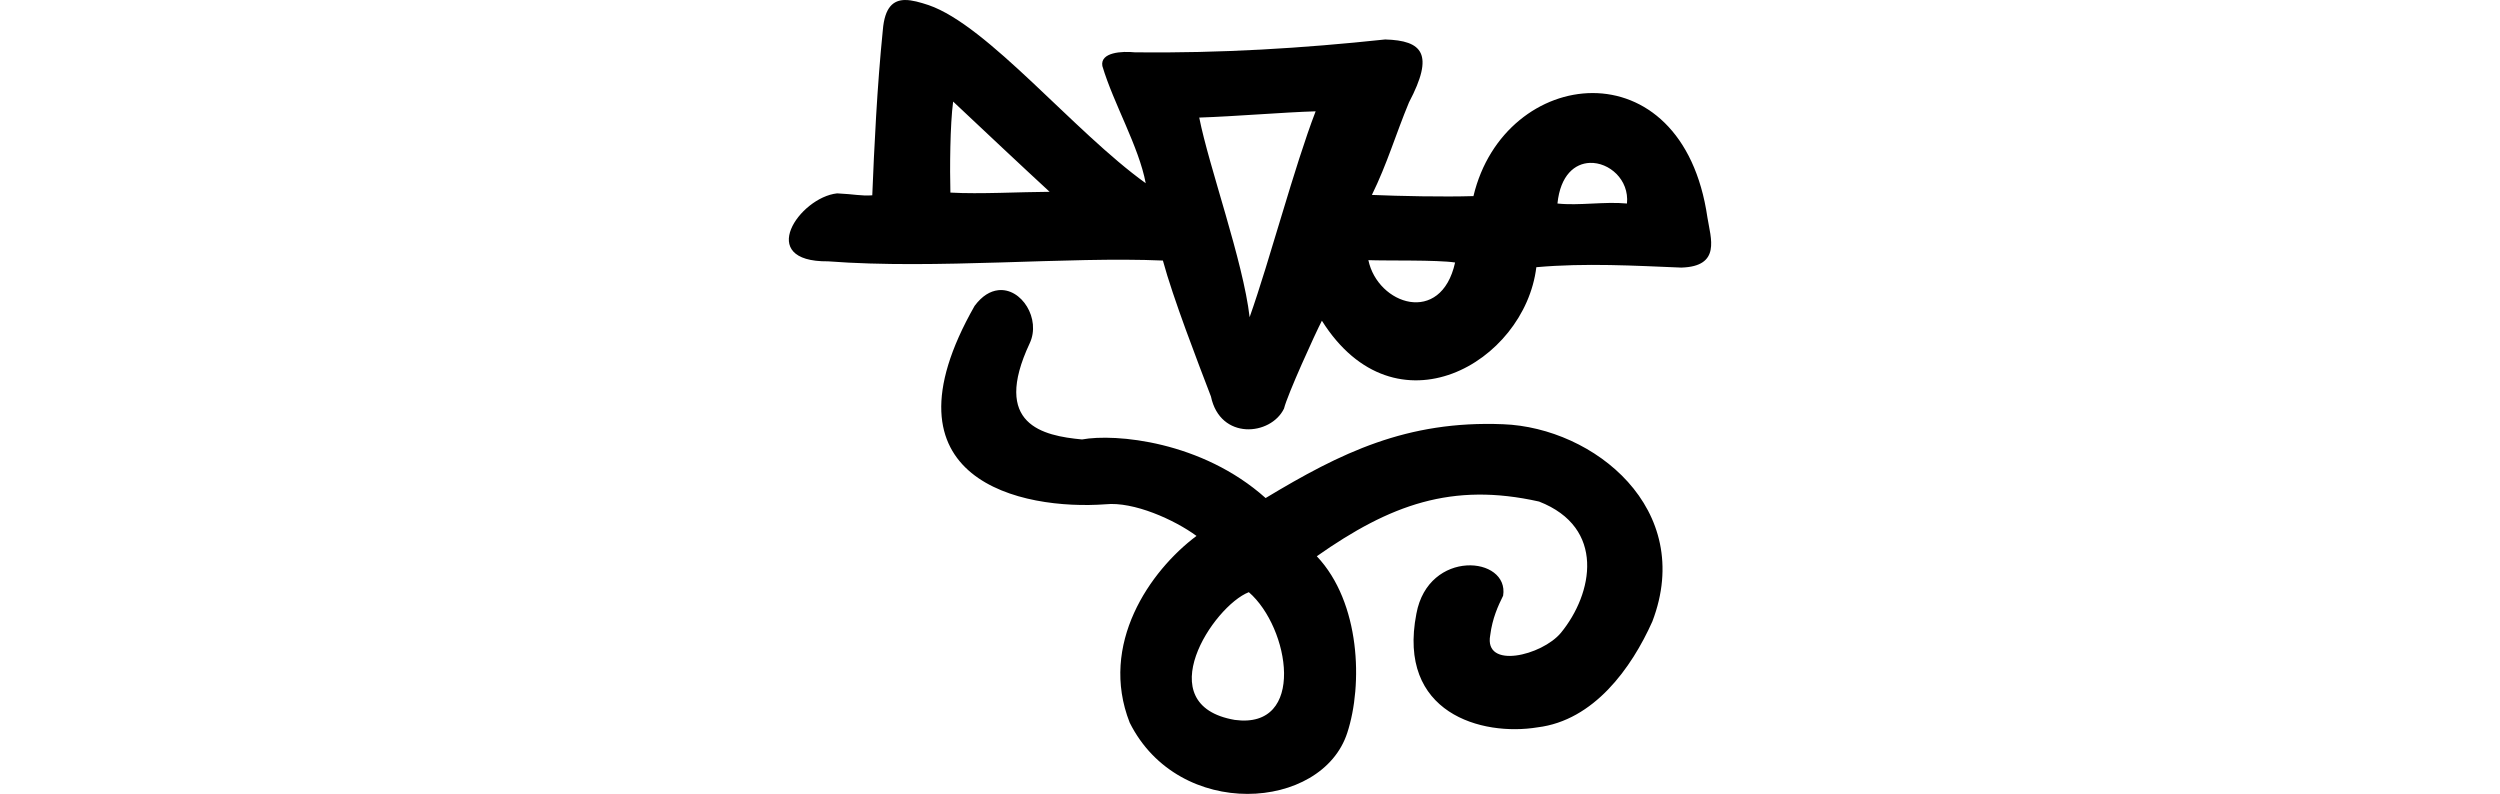
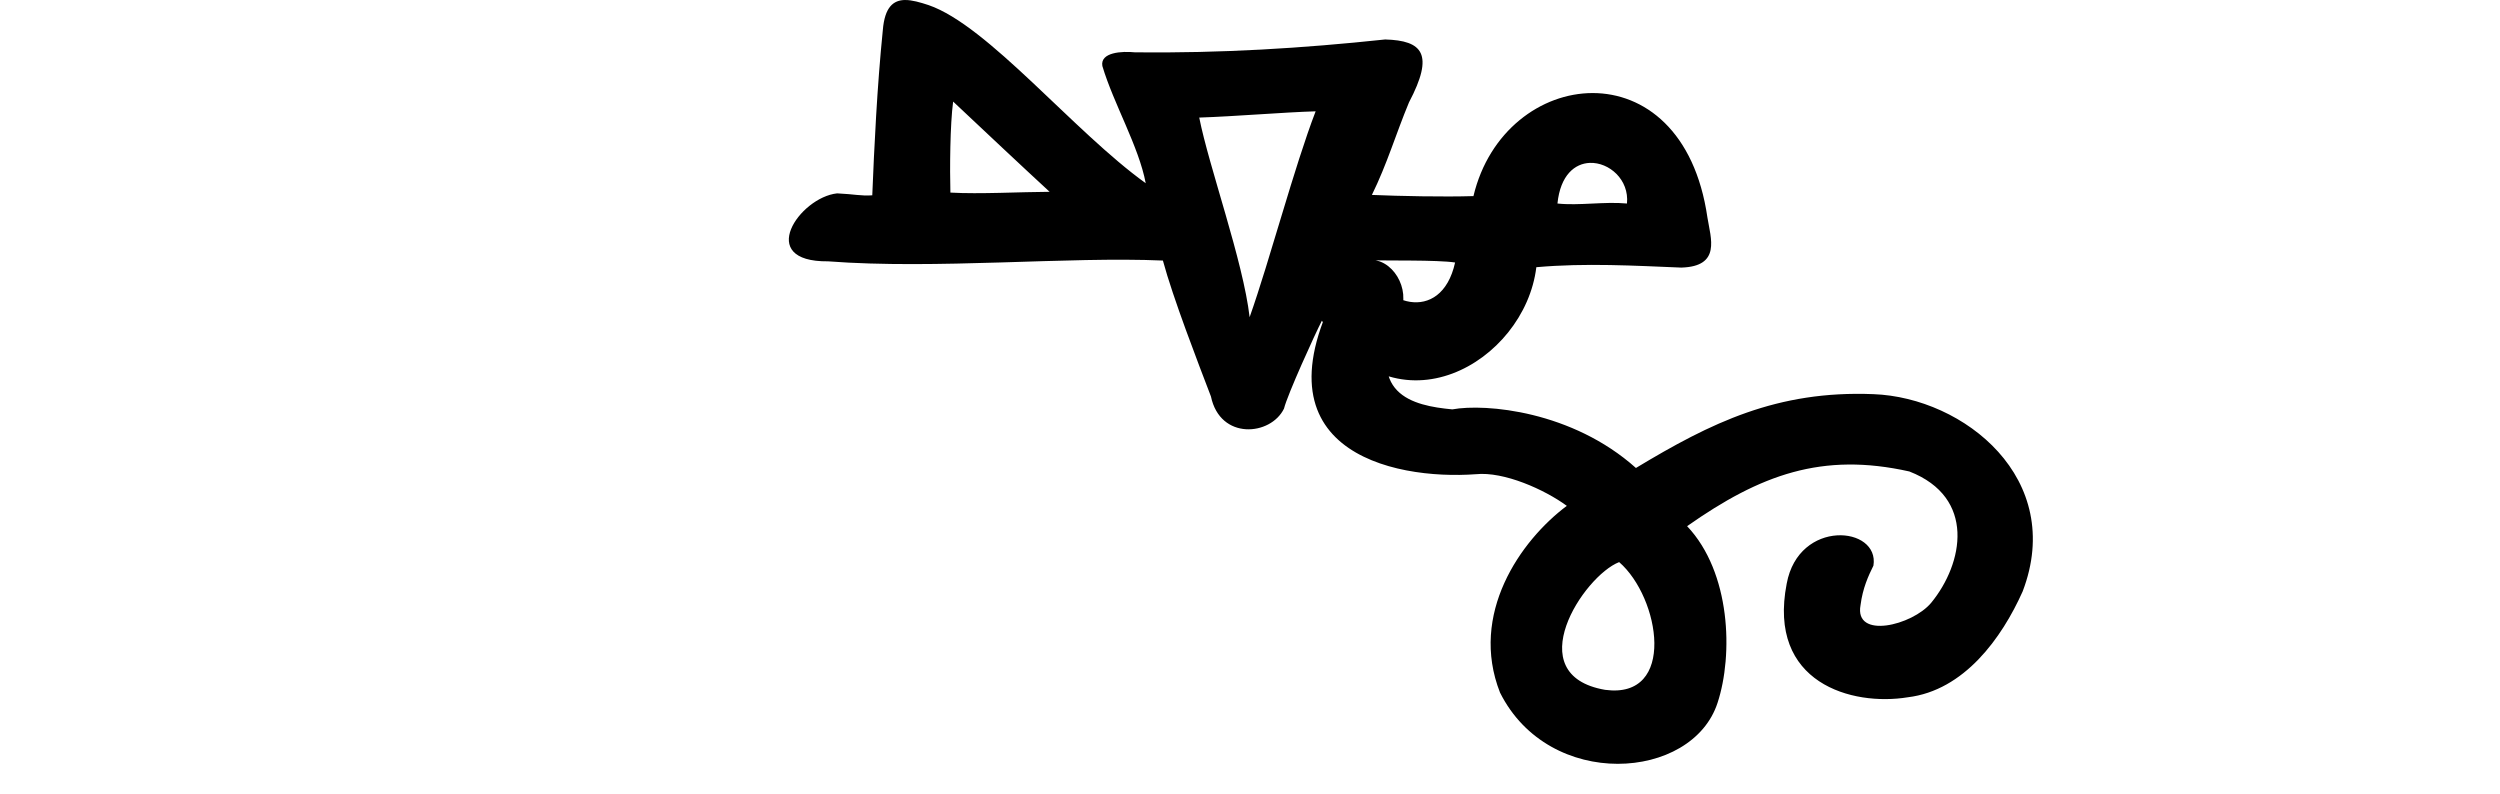
<svg xmlns="http://www.w3.org/2000/svg" xmlns:ns1="http://www.inkscape.org/namespaces/inkscape" xmlns:ns2="http://sodipodi.sourceforge.net/DTD/sodipodi-0.dtd" width="200" height="63.513" id="svg2" version="1.1" ns1:version="0.48.3.1 r9886" ns2:docname="pushed.svg">
  <defs id="defs4" />
  <ns2:namedview id="base" pagecolor="#ffffff" bordercolor="#666666" borderopacity="1.0" ns1:pageopacity="0.0" ns1:pageshadow="2" ns1:zoom="1.979899" ns1:cx="-11.129964" ns1:cy="78.446267" ns1:document-units="px" ns1:current-layer="layer1" showgrid="false" fit-margin-top="0" fit-margin-left="0" fit-margin-right="0" fit-margin-bottom="0" ns1:window-width="1301" ns1:window-height="744" ns1:window-x="65" ns1:window-y="24" ns1:window-maximized="1" />
  <g ns1:label="Layer 1" ns1:groupmode="layer" id="layer1" transform="translate(-1266.713,-1674.916)">
-     <path style="fill:#000000" d="m 1339.12,1674.916 c -0.93,0.01 -1.631,0.556 -1.781,2.406 -0.459,4.527 -0.691,9.407 -0.844,13.219 -0.906,0.065 -1.407,-0.09 -2.812,-0.156 -3.012,0.32 -6.572,5.497 -0.719,5.438 8.633,0.658 19.166,-0.397 26.781,-0.063 0.802,2.975 2.796,8.137 3.844,10.875 0.737,3.514 4.785,3.15 5.844,0.969 0.277,-1.126 2.493,-5.994 3.031,-7.031 5.884,9.347 16.228,3.355 17.156,-4.281 3.953,-0.352 7.902,-0.117 11.594,0.031 3.208,-0.092 2.354,-2.352 2.094,-4 -2.001,-13.855 -16.239,-12.139 -18.719,-1.719 -2.365,0.074 -5.931,-2e-4 -8.125,-0.094 1.224,-2.489 1.905,-4.847 2.969,-7.406 2.039,-3.868 1.092,-4.944 -1.906,-5.031 -6.682,0.711 -13.081,1.102 -20,1.031 -1.056,-0.11 -2.818,-0.01 -2.625,1.094 0.895,3.008 2.912,6.424 3.469,9.375 -5.747,-4.122 -12.62,-12.62 -17.375,-14.25 -0.66,-0.217 -1.317,-0.411 -1.875,-0.406 z m 3.844,8.125 c 2.22,2.089 5.676,5.34 7.719,7.219 -2.365,0.01 -5.574,0.196 -7.938,0.063 -0.05,-1.879 -0.031,-5.416 0.219,-7.281 z m 29,0.781 c -1.711,4.445 -3.648,11.846 -5.281,16.469 -0.52,-4.506 -3.255,-12.03 -4.031,-15.969 2.928,-0.097 6.775,-0.427 9.312,-0.5 z m 21.938,4.125 c 1.536,-0.057 3.157,1.334 2.969,3.25 -1.81,-0.169 -3.849,0.187 -5.562,0 0.233,-2.282 1.399,-3.206 2.594,-3.25 z m -17.719,7.781 c 1.47,0.06 5.484,-0.032 6.938,0.188 -1.125,5.082 -6.193,3.373 -6.938,-0.188 z m -29.625,2.406 c -0.626,0.075 -1.264,0.435 -1.875,1.25 -7.978,14.008 3.831,16.36 10.469,15.875 2.255,-0.233 5.512,1.233 7.281,2.531 -3.731,2.794 -7.809,8.666 -5.344,14.938 3.937,7.87 15.388,7.059 17.406,0.812 1.255,-3.832 1.065,-10.42 -2.438,-14.125 5.87,-4.123 10.805,-5.936 17.781,-4.375 5.346,2.086 4.323,7.357 1.75,10.5 -1.52,1.828 -6.179,2.952 -5.656,0.188 0.173,-1.354 0.622,-2.328 1.031,-3.156 0.51,-3.17 -5.976,-3.765 -6.938,1.438 -1.554,7.971 5.237,9.825 9.688,9.094 4.506,-0.548 7.515,-4.728 9.188,-8.469 3.439,-9.005 -4.67,-15.507 -11.938,-15.781 -7.713,-0.308 -12.98,2.279 -19,5.906 -5.1,-4.561 -12.029,-5.174 -14.688,-4.688 -3.126,-0.295 -7.242,-1.17 -4.188,-7.688 0.922,-1.949 -0.652,-4.476 -2.531,-4.25 z m 20.062,24.156 c 3.275,2.84 4.612,10.995 -1.125,10.219 -6.921,-1.191 -1.726,-9.107 1.125,-10.219 z" id="path3730" ns1:connector-curvature="0" />
+     <path style="fill:#000000" d="m 1339.12,1674.916 c -0.93,0.01 -1.631,0.556 -1.781,2.406 -0.459,4.527 -0.691,9.407 -0.844,13.219 -0.906,0.065 -1.407,-0.09 -2.812,-0.156 -3.012,0.32 -6.572,5.497 -0.719,5.438 8.633,0.658 19.166,-0.397 26.781,-0.063 0.802,2.975 2.796,8.137 3.844,10.875 0.737,3.514 4.785,3.15 5.844,0.969 0.277,-1.126 2.493,-5.994 3.031,-7.031 5.884,9.347 16.228,3.355 17.156,-4.281 3.953,-0.352 7.902,-0.117 11.594,0.031 3.208,-0.092 2.354,-2.352 2.094,-4 -2.001,-13.855 -16.239,-12.139 -18.719,-1.719 -2.365,0.074 -5.931,-2e-4 -8.125,-0.094 1.224,-2.489 1.905,-4.847 2.969,-7.406 2.039,-3.868 1.092,-4.944 -1.906,-5.031 -6.682,0.711 -13.081,1.102 -20,1.031 -1.056,-0.11 -2.818,-0.01 -2.625,1.094 0.895,3.008 2.912,6.424 3.469,9.375 -5.747,-4.122 -12.62,-12.62 -17.375,-14.25 -0.66,-0.217 -1.317,-0.411 -1.875,-0.406 z m 3.844,8.125 c 2.22,2.089 5.676,5.34 7.719,7.219 -2.365,0.01 -5.574,0.196 -7.938,0.063 -0.05,-1.879 -0.031,-5.416 0.219,-7.281 z m 29,0.781 c -1.711,4.445 -3.648,11.846 -5.281,16.469 -0.52,-4.506 -3.255,-12.03 -4.031,-15.969 2.928,-0.097 6.775,-0.427 9.312,-0.5 z m 21.938,4.125 c 1.536,-0.057 3.157,1.334 2.969,3.25 -1.81,-0.169 -3.849,0.187 -5.562,0 0.233,-2.282 1.399,-3.206 2.594,-3.25 z m -17.719,7.781 c 1.47,0.06 5.484,-0.032 6.938,0.188 -1.125,5.082 -6.193,3.373 -6.938,-0.188 z c -0.626,0.075 -1.264,0.435 -1.875,1.25 -7.978,14.008 3.831,16.36 10.469,15.875 2.255,-0.233 5.512,1.233 7.281,2.531 -3.731,2.794 -7.809,8.666 -5.344,14.938 3.937,7.87 15.388,7.059 17.406,0.812 1.255,-3.832 1.065,-10.42 -2.438,-14.125 5.87,-4.123 10.805,-5.936 17.781,-4.375 5.346,2.086 4.323,7.357 1.75,10.5 -1.52,1.828 -6.179,2.952 -5.656,0.188 0.173,-1.354 0.622,-2.328 1.031,-3.156 0.51,-3.17 -5.976,-3.765 -6.938,1.438 -1.554,7.971 5.237,9.825 9.688,9.094 4.506,-0.548 7.515,-4.728 9.188,-8.469 3.439,-9.005 -4.67,-15.507 -11.938,-15.781 -7.713,-0.308 -12.98,2.279 -19,5.906 -5.1,-4.561 -12.029,-5.174 -14.688,-4.688 -3.126,-0.295 -7.242,-1.17 -4.188,-7.688 0.922,-1.949 -0.652,-4.476 -2.531,-4.25 z m 20.062,24.156 c 3.275,2.84 4.612,10.995 -1.125,10.219 -6.921,-1.191 -1.726,-9.107 1.125,-10.219 z" id="path3730" ns1:connector-curvature="0" />
  </g>
</svg>